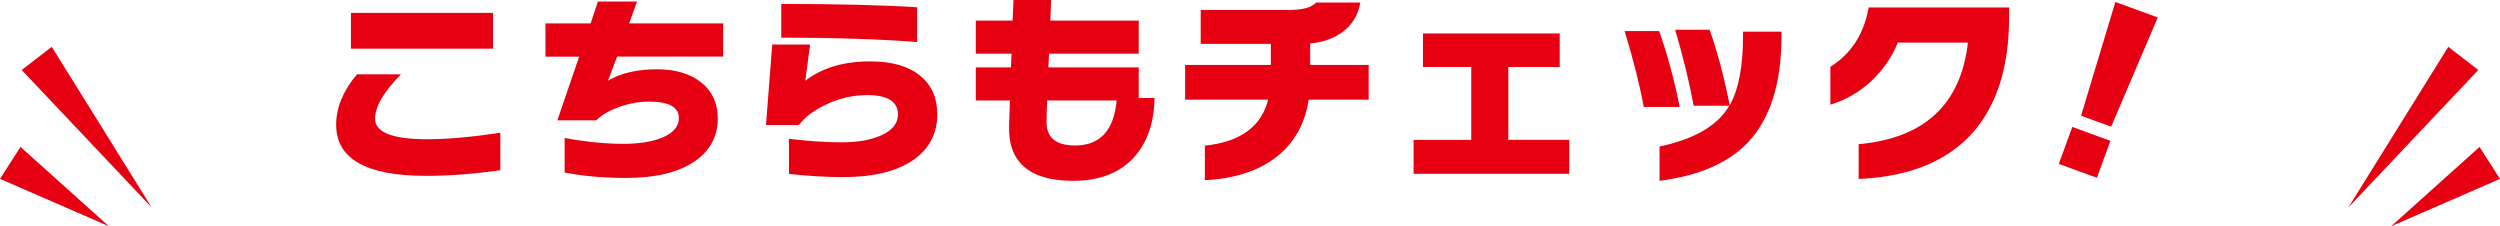
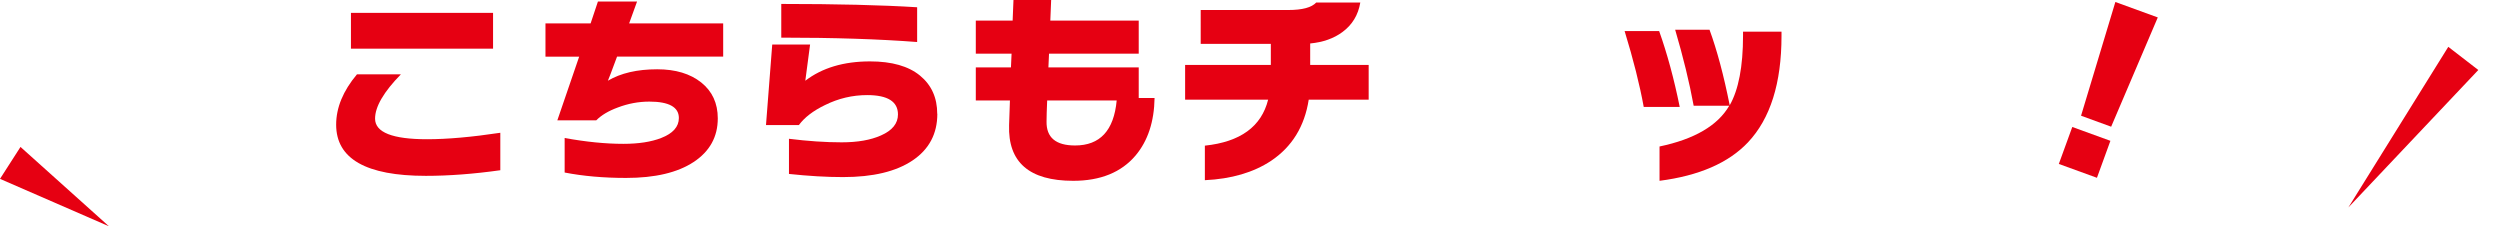
<svg xmlns="http://www.w3.org/2000/svg" id="_レイヤー_2" data-name="レイヤー 2" width="564.69" height="51.11" viewBox="0 0 564.69 51.11">
  <defs>
    <style>
      .cls-1 {
        fill: #e60012;
      }
    </style>
  </defs>
  <g id="_レイヤー_2-2" data-name="レイヤー 2">
    <g>
      <g>
        <path class="cls-1" d="M113.02,38.45c-6.05.85-11.66,1.27-16.83,1.27-13.5,0-20.26-3.85-20.26-11.56,0-3.85,1.57-7.64,4.7-11.37h9.92c-3.89,3.98-5.83,7.32-5.83,10.01,0,3.1,3.92,4.65,11.75,4.65,4.57,0,10.09-.49,16.54-1.46v8.46ZM111.37,11h-32.1V2.91h32.1v8.08Z" />
        <path class="cls-1" d="M163.35,12.78h-23.97c-1.25,3.38-1.94,5.2-2.07,5.45,2.91-1.72,6.63-2.58,11.14-2.58,4.14,0,7.45,1,9.94,2.98,2.49,1.99,3.74,4.69,3.74,8.11,0,4.17-1.82,7.45-5.45,9.85-3.64,2.4-8.73,3.6-15.27,3.6-5.08,0-9.7-.41-13.87-1.22v-7.8c4.83.88,9.24,1.32,13.25,1.32,3.45,0,6.3-.44,8.55-1.32,2.66-1.03,4-2.54,4-4.51,0-2.47-2.23-3.71-6.67-3.71-2.41,0-4.78.44-7.1,1.32-2.13.78-3.76,1.76-4.89,2.91h-8.79c.06-.12,1.71-4.92,4.93-14.38h-7.61v-7.52h10.2c1-2.98,1.55-4.62,1.65-4.94h8.84c-.03.09-.63,1.74-1.79,4.94h21.24v7.52Z" />
        <path class="cls-1" d="M211.72,25.71c0,4.51-1.86,8.02-5.59,10.53-3.73,2.51-8.96,3.76-15.7,3.76-3.73,0-7.8-.24-12.22-.71v-7.94c4.29.53,8.26.8,11.89.8s6.56-.52,8.88-1.55c2.57-1.13,3.85-2.71,3.85-4.75,0-2.91-2.32-4.37-6.96-4.37-3.32,0-6.5.75-9.54,2.26-2.66,1.29-4.62,2.79-5.88,4.51h-7.43l1.41-18.19h8.55l-1.08,8.18c3.79-2.91,8.66-4.37,14.62-4.37,4.92,0,8.68,1.07,11.28,3.2,2.6,2.13,3.9,5.01,3.9,8.65ZM207.16,9.49c-8.59-.66-18.82-.99-30.69-.99V.89c12.44,0,22.67.25,30.69.75v7.85Z" />
        <path class="cls-1" d="M260.79,22.14c-.09,5.36-1.52,9.68-4.28,12.97-3.23,3.82-7.93,5.73-14.1,5.73-9.93,0-14.76-4.2-14.48-12.6l.19-5.55h-7.71v-7.47h7.94l.14-3.1h-8.08v-7.47h8.32l.19-4.65h8.51l-.19,4.65h19.97v7.47h-20.26l-.14,3.1h20.4v6.91h3.57ZM252.23,22.7h-15.7c-.09,2.1-.14,3.68-.14,4.75-.06,3.6,2.08,5.41,6.44,5.41,5.64,0,8.77-3.38,9.4-10.15Z" />
        <path class="cls-1" d="M309.15,22.51h-13.54c-.94,6.05-3.78,10.65-8.51,13.82-3.98,2.63-8.96,4.09-14.95,4.37v-7.8c8.02-.85,12.78-4.31,14.29-10.39h-18.75v-7.85h19.36v-4.75h-15.84V2.26h19.79c3.16,0,5.26-.56,6.3-1.69h9.96c-.47,2.82-1.82,5.04-4.04,6.67-1.94,1.44-4.37,2.3-7.28,2.58v4.84h13.21v7.85Z" />
-         <path class="cls-1" d="M354.46,39.25h-35.16v-7.66h13.02V15.13h-10.9v-7.57h30.88v7.57h-11.61v16.45h13.77v7.66Z" />
        <path class="cls-1" d="M379.41,24.16h-8.13c-.91-5.01-2.35-10.73-4.32-17.15h7.8c1.82,5.11,3.37,10.83,4.65,17.15ZM402.4,8.13c0,10.65-2.52,18.66-7.57,24.02-4.39,4.64-11.04,7.54-19.98,8.69v-7.75c7.9-1.66,13.14-4.73,15.75-9.21h-8.04c-.97-5.29-2.37-11.01-4.18-17.16h7.76c1.69,4.61,3.21,10.29,4.56,17.06,2-3.51,3.01-8.76,3.01-15.74v-.89h8.69v.99Z" />
-         <path class="cls-1" d="M453.81,3.81c0,11.75-2.99,20.74-8.98,26.98-5.77,5.95-14.1,9.16-25,9.63v-7.85c14.85-1.35,23.08-8.99,24.68-22.94h-15.84c-1.35,3.32-3.35,6.22-6.02,8.7-2.66,2.48-5.73,4.25-9.21,5.31v-8.55c4.7-2.94,7.58-7.41,8.65-13.4h31.73v2.12Z" />
        <path class="cls-1" d="M473.65,40.16l-8.61-3.13,3.04-8.35,8.61,3.13-3.04,8.35ZM487.39,3.94l-10.53,24.68-6.8-2.48,7.75-25.69,9.58,3.49Z" />
      </g>
      <g>
        <g>
          <polygon class="cls-1" points="559.79 15.81 530.44 46.86 553.01 10.58 559.79 15.81 559.79 15.81" />
-           <polygon class="cls-1" points="564.69 40.4 540.1 51.11 560.06 33.19 564.69 40.4 564.69 40.4" />
        </g>
        <g>
-           <polygon class="cls-1" points="11.69 10.58 34.26 46.86 4.9 15.81 11.69 10.58 11.69 10.58" />
          <polygon class="cls-1" points="4.63 33.19 24.6 51.11 0 40.4 4.63 33.19 4.63 33.19" />
        </g>
      </g>
    </g>
  </g>
</svg>